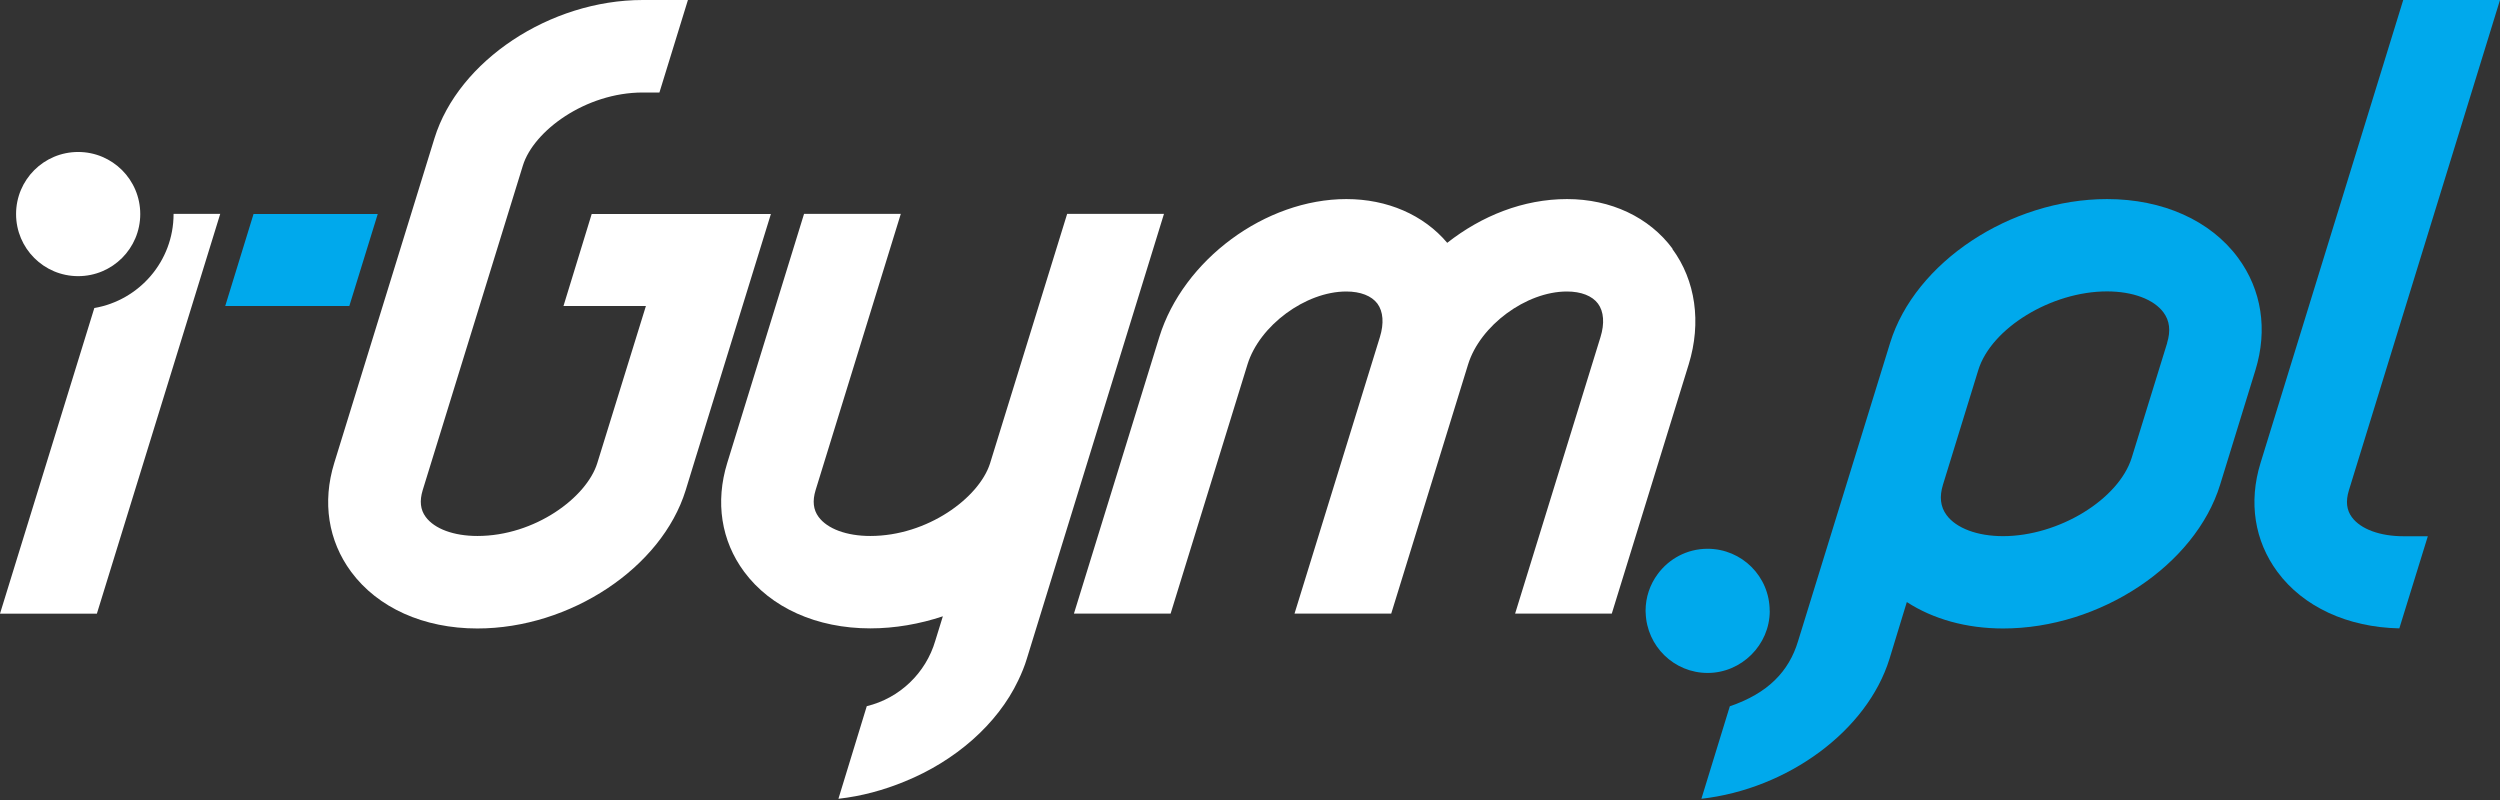
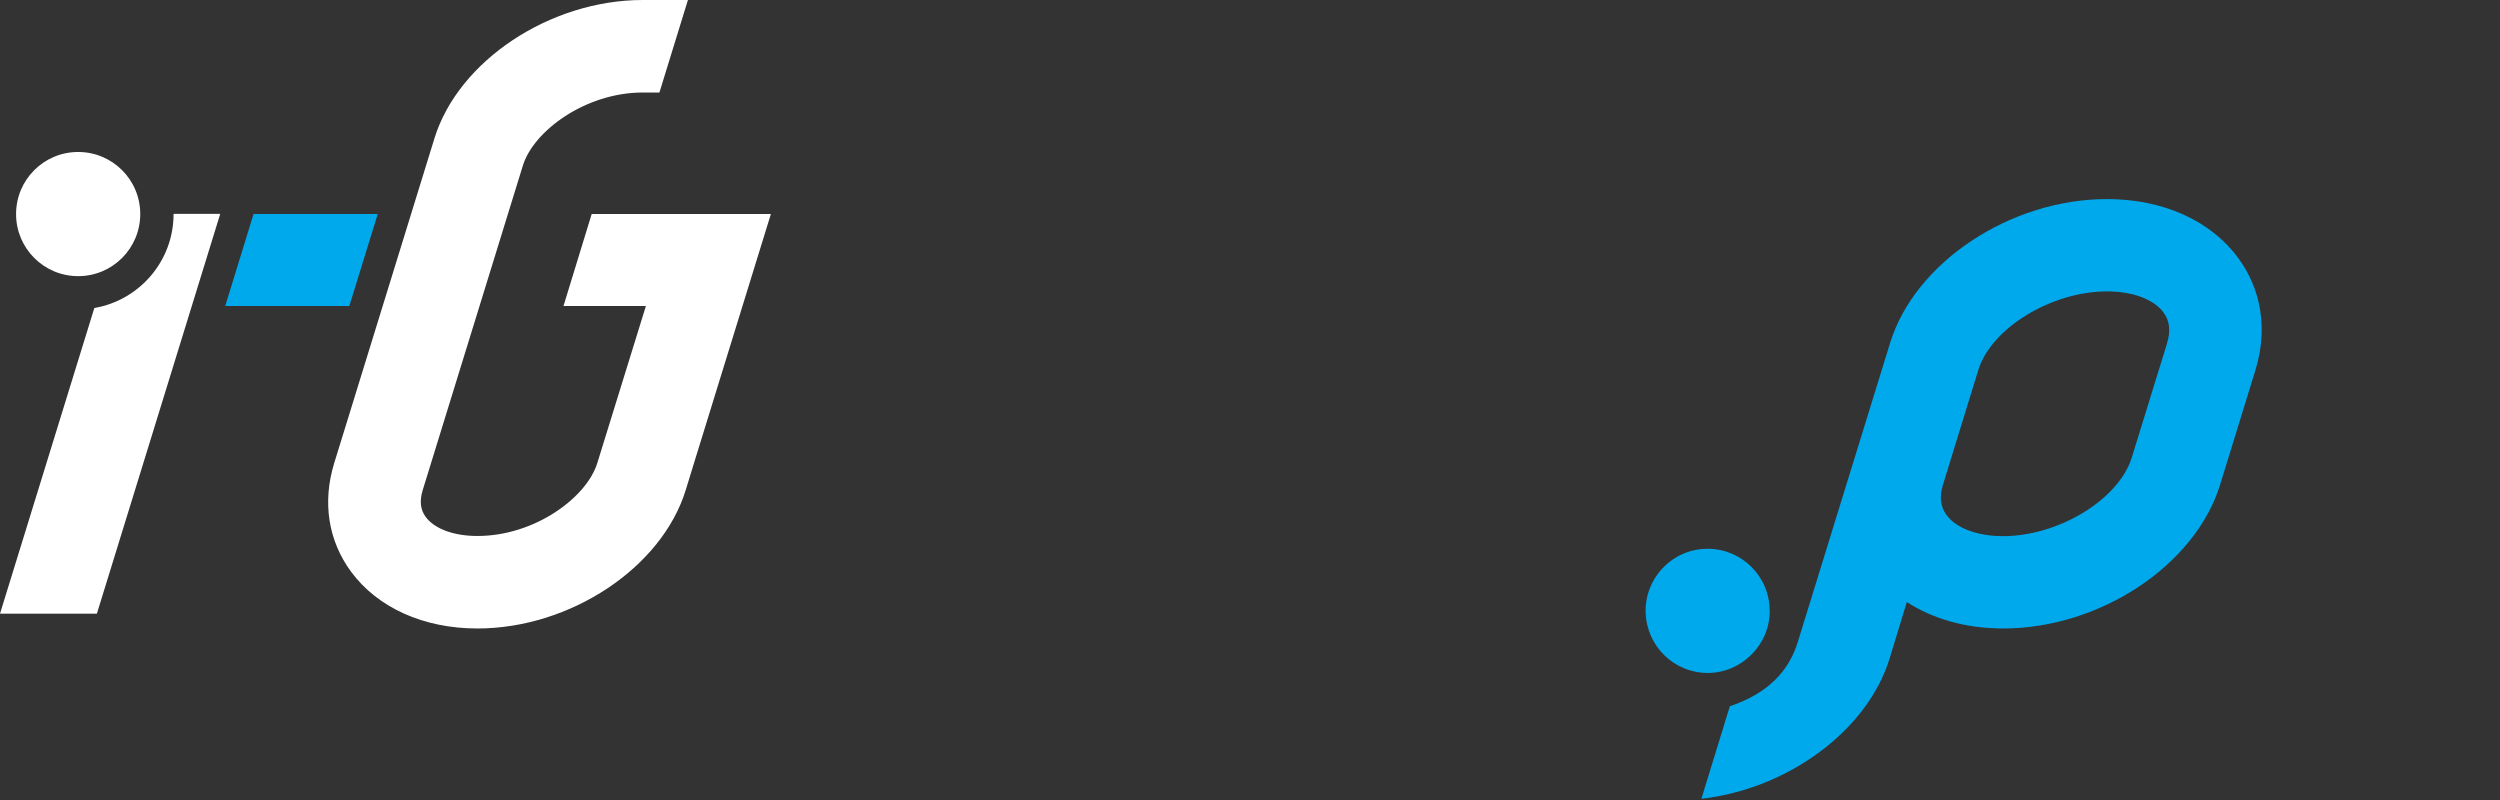
<svg xmlns="http://www.w3.org/2000/svg" width="100" height="32" viewBox="0 0 100 32" fill="none">
  <rect x="0" y="0" width="100" height="32" fill="#333333" stroke="none" />
-   <path d="M42.685 8.559L39.598 18.548C39.152 19.921 37.093 21.439 34.812 21.439C33.868 21.439 33.095 21.155 32.743 20.676C32.532 20.389 32.492 20.041 32.623 19.609L36.032 8.555H32.162L29.09 18.516C28.607 20.081 28.846 21.628 29.765 22.869C30.829 24.307 32.666 25.135 34.812 25.135C35.8 25.135 36.784 24.961 37.714 24.652L37.412 25.629C37.035 26.922 35.985 27.928 34.671 28.247L33.549 31.911L33.538 31.951C34.453 31.849 35.35 31.606 36.192 31.258C38.204 30.441 39.896 28.974 40.728 27.22C40.866 26.933 40.986 26.642 41.076 26.341L46.559 8.555H42.685V8.559Z" fill="white" />
  <path d="M3.127 11.046C4.499 11.046 5.61 9.935 5.61 8.562C5.61 7.19 4.499 6.079 3.127 6.079C1.754 6.079 0.643 7.19 0.643 8.562C0.643 9.935 1.754 11.046 3.127 11.046Z" fill="white" />
-   <path d="M66.905 9.953C65.972 8.69 64.433 7.963 62.682 7.963C60.932 7.963 59.269 8.631 57.889 9.713C56.945 8.595 55.492 7.963 53.855 7.963C50.616 7.963 47.33 10.389 46.371 13.486L42.958 24.543H46.825L49.9 14.576C50.38 13.021 52.224 11.66 53.851 11.66C54.421 11.66 54.864 11.834 55.097 12.146C55.329 12.462 55.365 12.938 55.195 13.486L51.781 24.543H55.649L58.724 14.576C59.204 13.021 61.048 11.66 62.675 11.66C63.245 11.66 63.688 11.834 63.92 12.146C64.153 12.462 64.189 12.938 64.019 13.486L60.605 24.543H64.472L67.548 14.576C68.064 12.902 67.824 11.217 66.891 9.953" fill="white" />
  <path d="M6.943 8.562C6.943 10.447 5.57 12.012 3.773 12.321L0 24.547H3.875L8.809 8.555H6.943V8.562Z" fill="white" />
  <path d="M23.668 8.559L22.539 12.241H25.836L23.893 18.519C23.469 19.899 21.392 21.439 19.097 21.439C18.152 21.439 17.379 21.155 17.027 20.676C16.816 20.389 16.776 20.041 16.907 19.609L20.916 6.62C21.341 5.24 23.418 3.7 25.713 3.7H26.377L27.517 0H25.713C21.998 0 18.338 2.429 17.379 5.53L13.37 18.519C12.887 20.084 13.127 21.628 14.046 22.873C15.11 24.311 16.947 25.139 19.093 25.139C22.808 25.139 26.468 22.71 27.427 19.609L27.862 18.192C27.862 18.192 27.87 18.16 27.877 18.145L30.836 8.559H23.668Z" fill="white" />
  <path d="M15.11 8.559H10.142L9.009 12.241H13.973L15.11 8.559Z" fill="#00A9EC" />
-   <path d="M96.144 21.45C95.2 21.45 94.426 21.166 94.074 20.687C93.863 20.4 93.823 20.052 93.954 19.619L100 0H96.129L90.421 18.519C89.938 20.084 90.178 21.631 91.096 22.873C92.131 24.275 93.903 25.092 95.973 25.135L97.113 21.45H96.144Z" fill="#00A9EC" />
  <path d="M70.787 24.434C70.787 23.062 69.676 21.951 68.303 21.951C67.479 21.951 66.752 22.354 66.302 22.971C66.001 23.381 65.823 23.886 65.823 24.434C65.823 24.463 65.823 24.489 65.827 24.514C65.87 25.847 66.963 26.918 68.307 26.918C69.65 26.918 70.79 25.807 70.79 24.434" fill="#00A9EC" />
  <path d="M89.52 10.309C88.42 8.82 86.513 7.963 84.284 7.963C80.413 7.963 76.6 10.491 75.605 13.715L71.923 25.644C71.556 26.864 70.71 27.735 69.193 28.251L68.056 31.951C71.495 31.562 74.687 29.242 75.58 26.352L76.273 24.082C77.326 24.765 78.656 25.139 80.126 25.139C83.997 25.139 87.81 22.612 88.805 19.387L90.217 14.805C90.715 13.189 90.468 11.591 89.52 10.309ZM86.688 13.715L85.272 18.298C84.756 19.975 82.349 21.446 80.123 21.446C79.095 21.446 78.249 21.13 77.86 20.6C77.617 20.269 77.57 19.87 77.719 19.387L79.131 14.805C79.647 13.127 82.054 11.656 84.28 11.656C85.308 11.656 86.154 11.972 86.543 12.502C86.786 12.833 86.833 13.232 86.684 13.715" fill="#00A9EC" />
</svg>